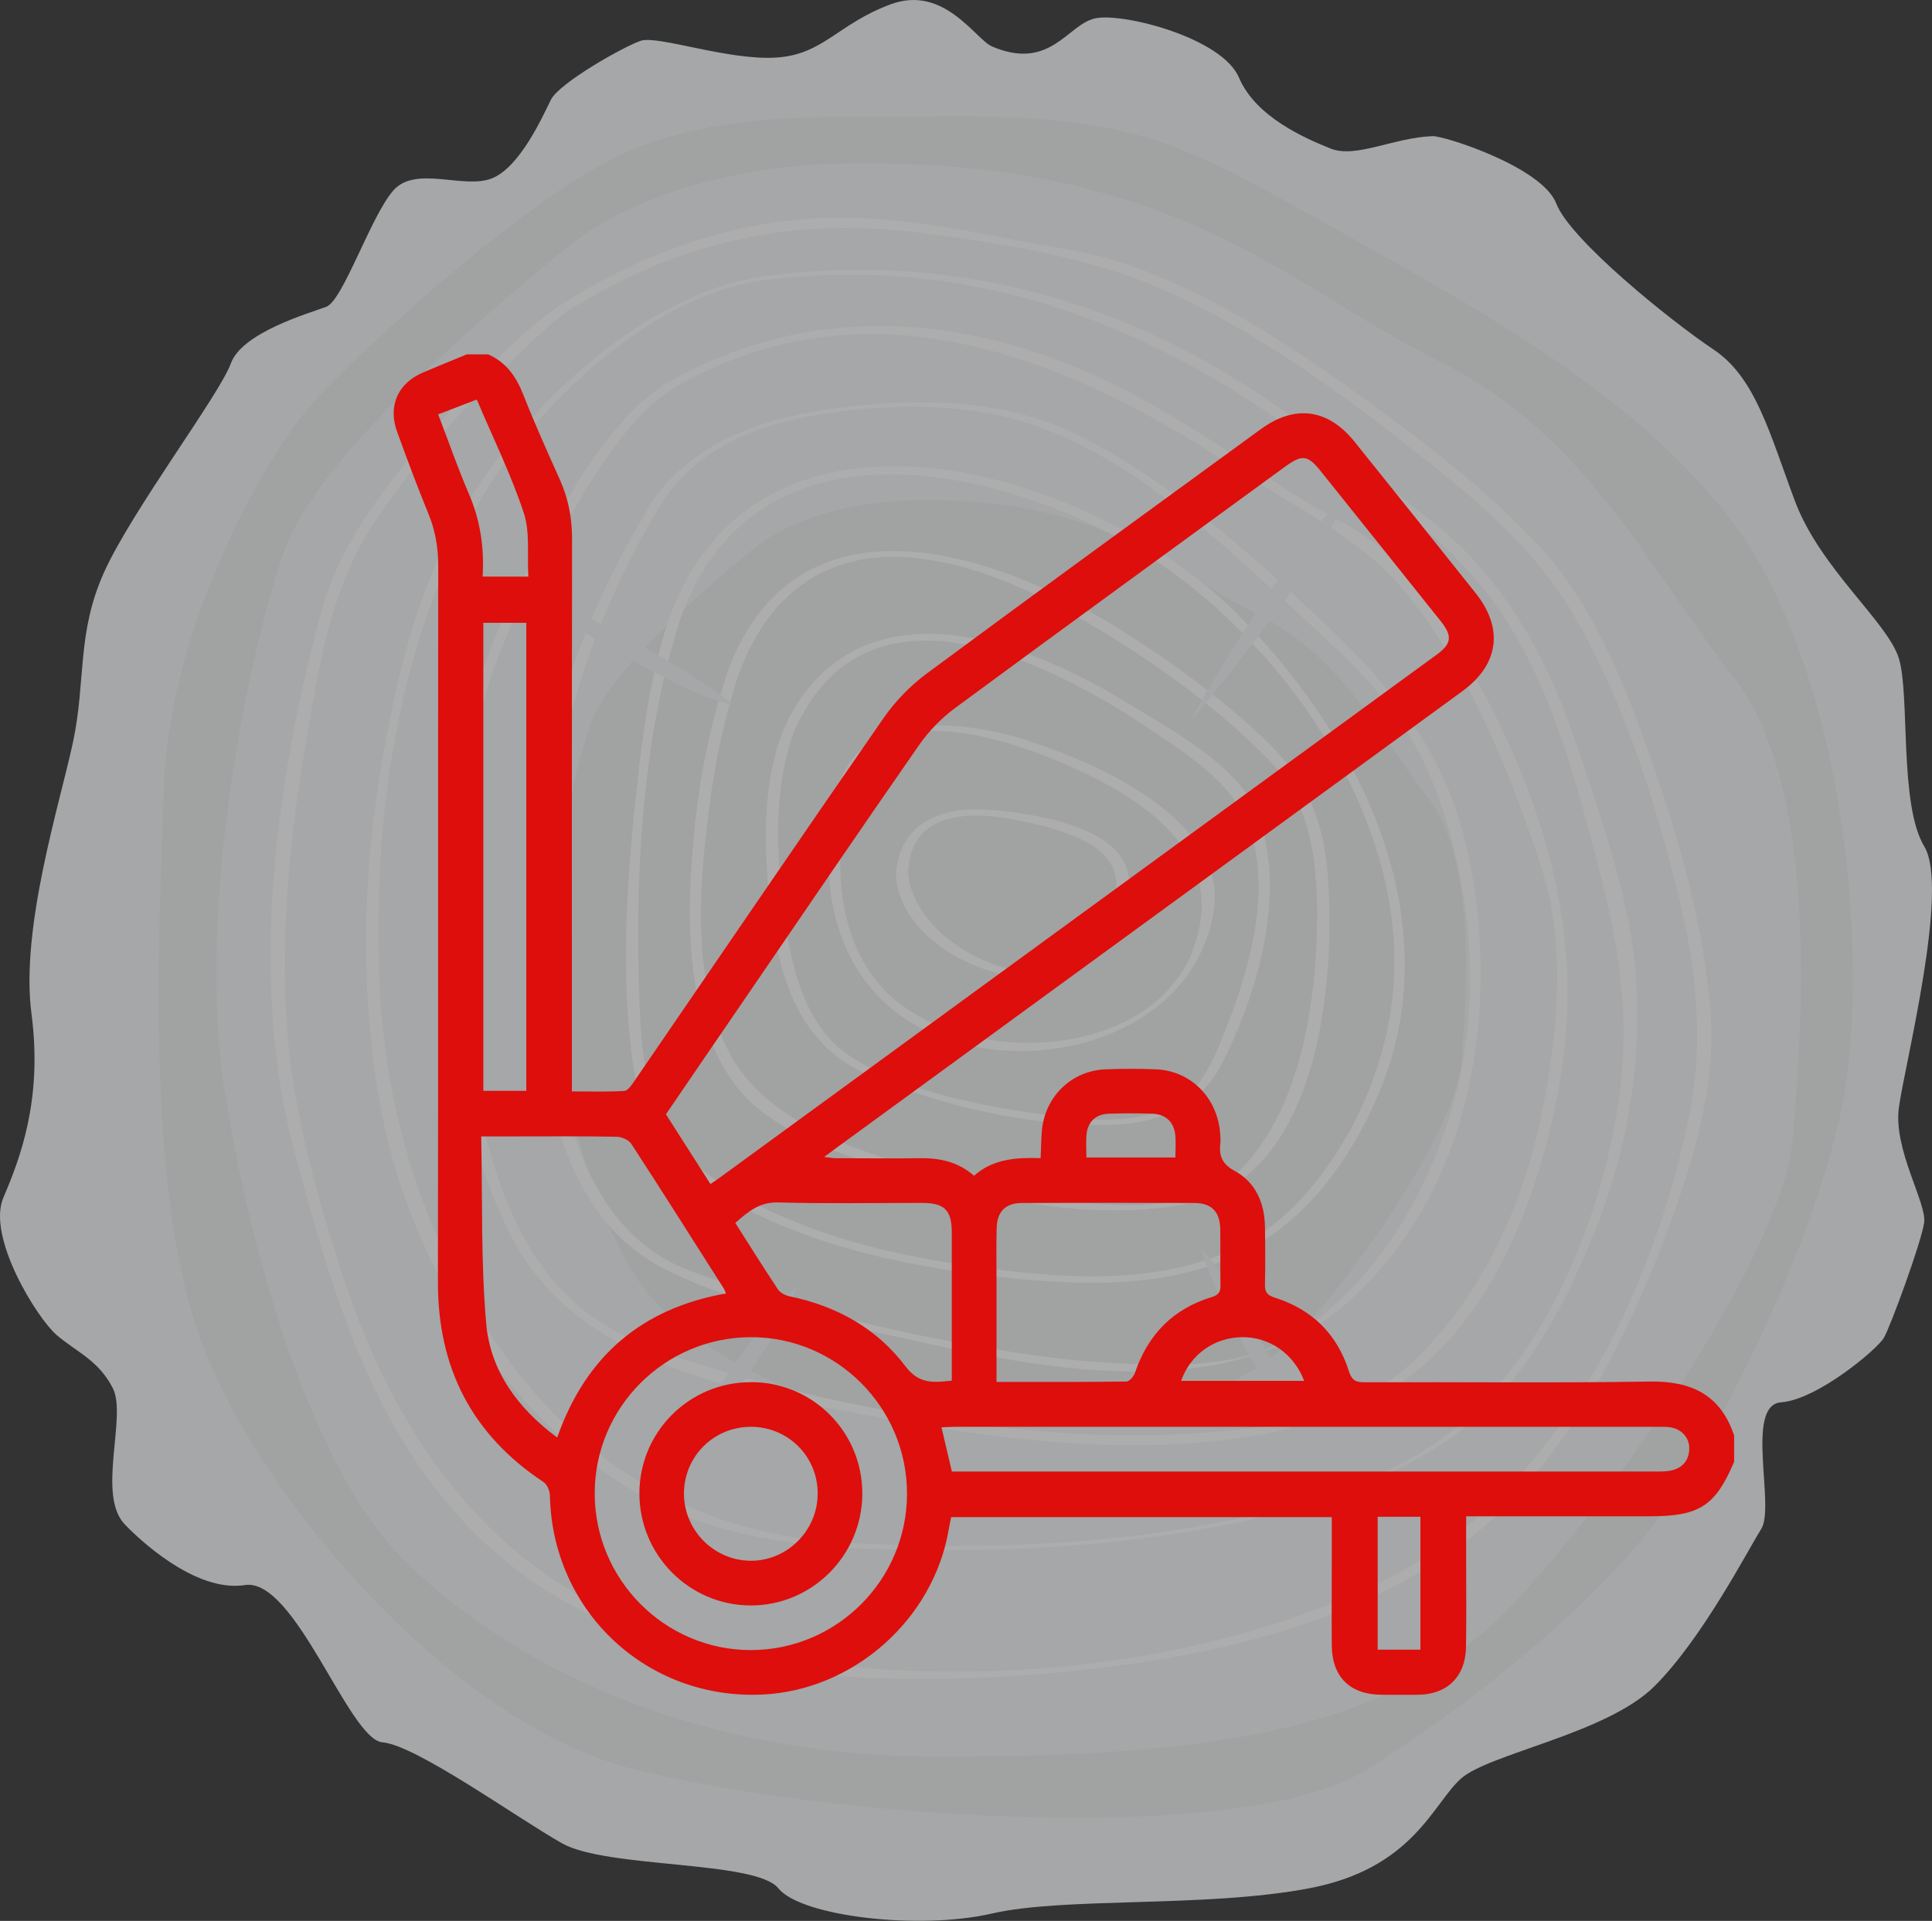
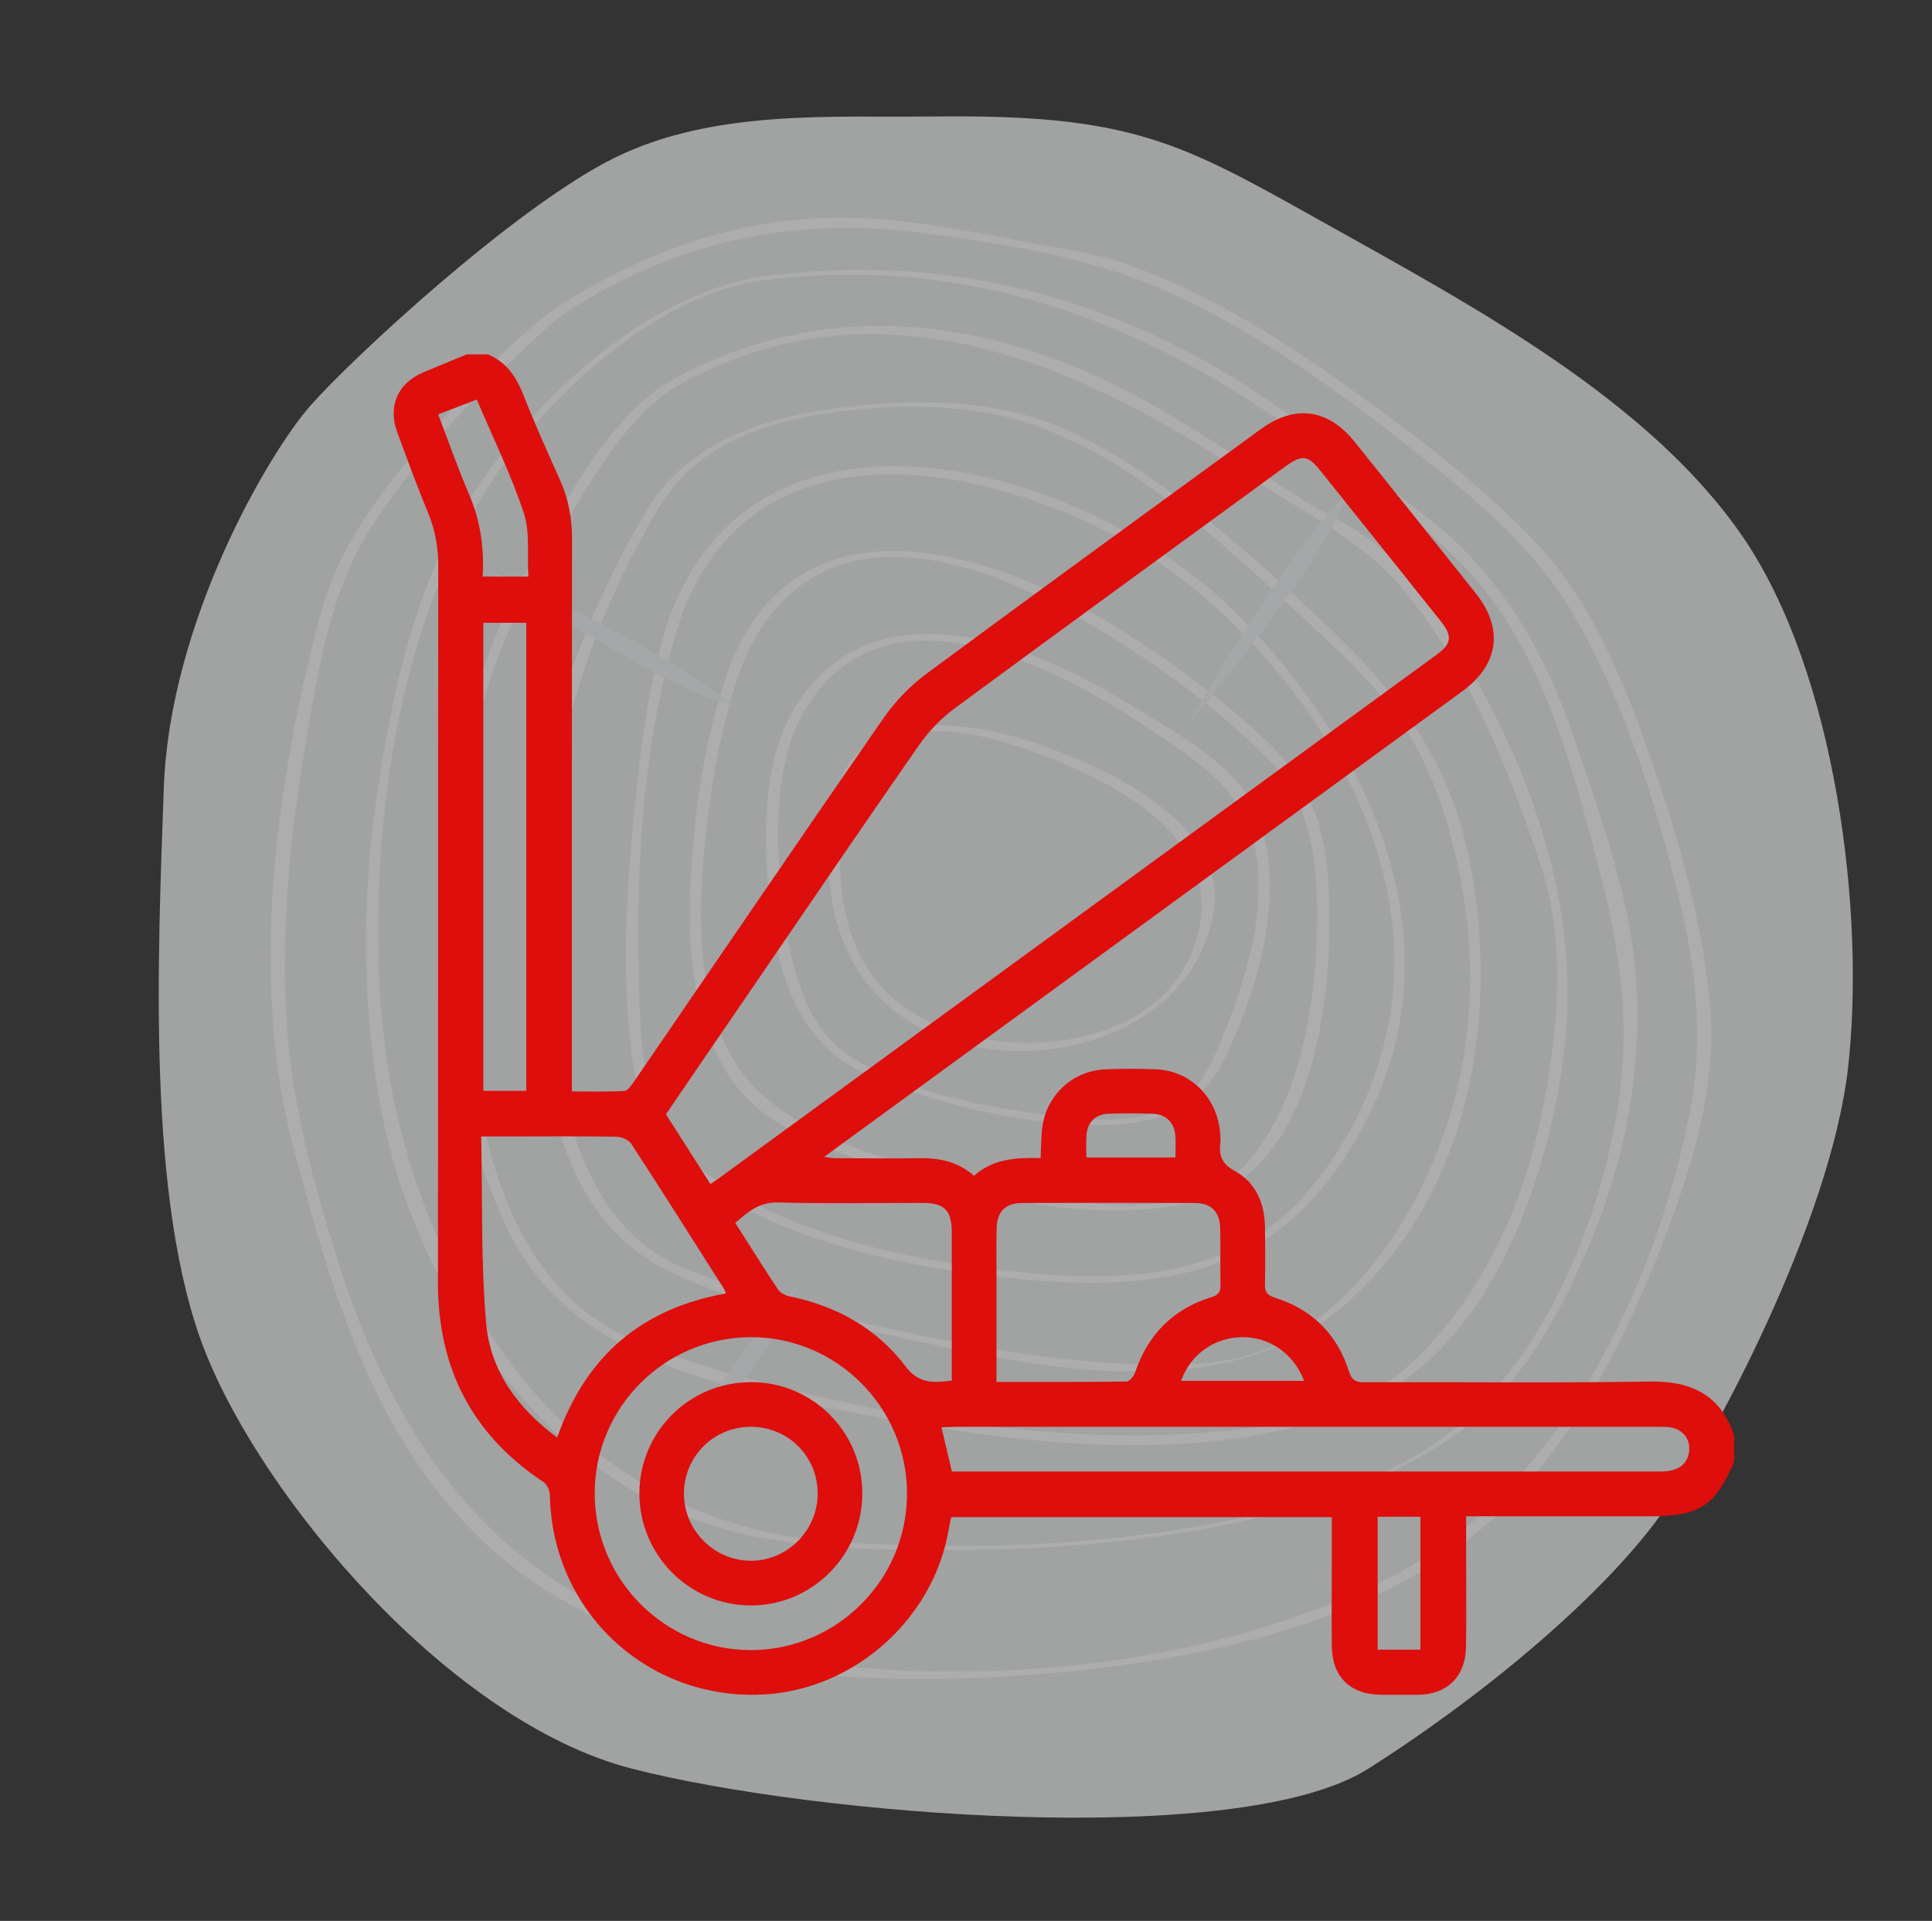
<svg xmlns="http://www.w3.org/2000/svg" id="Layer_2" data-name="Layer 2" viewBox="0 0 245.47 244.08">
  <rect x="0" y="0" width="245.47" height="244.08" fill="#333333" stroke="none" />
  <defs>
    <style>
      .cls-1 {
        fill: #fff;
      }

      .cls-2 {
        opacity: .6;
      }

      .cls-3 {
        fill: #dd0e0b;
      }

      .cls-4 {
        fill: #f2f5f7;
      }

      .cls-5 {
        fill: #ebeced;
      }
    </style>
  </defs>
  <g id="Layer_1-2" data-name="Layer 1">
    <g>
      <g class="cls-2">
-         <path class="cls-4" d="m126.02,5.89c-2.07-.89-6.07-7.85-12.84-5.35s-8.56,6.42-14.63,6.78c-6.07.36-14.99-2.85-17.13-2.14-2.14.71-10.35,5.35-11.42,7.49s-3.92,8.56-7.49,9.99c-3.57,1.43-9.63-1.66-12.49,1.49-2.85,3.15-6.42,14.02-8.56,14.83-2.14.81-10.7,3.24-12.13,7.2-1.43,3.96-12.49,18.59-16.06,26.43-3.57,7.85-2.32,13.91-4.01,21.76-1.69,7.85-6.69,23.59-5.26,34.45,1.43,10.86-1.43,18.35-3.57,23.35-2.14,5,4.28,15.34,6.78,17.48,2.5,2.14,5.35,3.21,7.14,6.78,1.78,3.57-2.05,13.48,1.46,17.22,1.58,1.68,8.91,8.76,15.3,7.76,6.39-1,13.2,19.62,17.48,19.98,4.28.36,17.13,9.63,22.83,12.84,5.71,3.21,24.62,2.15,27.47,5.71,2.85,3.56,17.84,5.35,27.12,3.21,9.28-2.14,27.12-.7,40.32-3.21,13.2-2.5,15.7-10.71,19.27-13.92,3.57-3.21,18.55-5.71,24.62-11.77s11.77-17.13,13.56-19.98c1.78-2.85-2.11-15.74,2.51-16.08,4.62-.34,12.23-6.76,13.06-8.19.84-1.43,4.76-12.13,5.12-14.63s-3.93-9.28-3.21-14.63,6.46-27.83,3.23-33.18c-3.23-5.35-1.8-19.27-3.23-23.9s-9.99-11.42-13.2-19.98c-3.21-8.56-4.99-15.7-10.35-19.27-5.35-3.57-18.2-13.91-19.98-18.55-1.78-4.64-14.23-8.61-15.7-8.56-4.93.17-9.77,2.87-12.99,1.57-3.22-1.3-9.49-3.99-11.63-9.02-2.14-5.03-14.63-8.24-18.2-7.53s-5.71,6.78-13.2,3.57Z" />
        <path class="cls-5" d="m118.15,14.8c-12.17.17-27.49-.98-40.12,5.28s-33.44,25.58-38.64,31.52c-5.2,5.94-17.83,27.29-18.58,48.57-.74,21.27-2.23,52.48,5.2,71.43,7.43,18.95,31.21,47.18,54.24,53.13,23.03,5.94,77.27,10.4,93.62,0,16.35-10.4,30.46-22.92,37.15-32.27,6.69-9.34,21.55-37.26,23.78-56.74,2.23-19.48-1.49-50.16-13.37-67.51-11.89-17.35-34.18-29.27-52.75-39.66-18.58-10.39-24.58-14.11-50.52-13.74Z" />
-         <path class="cls-4" d="m105.55,20.81c-8.14.24-23.69,2.48-33.92,10.93-10.23,8.45-31.23,26.19-35.53,38.31-4.31,12.13-11.31,44.97-7.54,68.66,3.77,23.69,11.84,48.16,22.07,58.8,10.23,10.65,32.84,25.72,68.91,25.72s57.61-3.77,72.14-18.84c14.54-15.07,34.99-46.18,36.07-59.43,1.08-13.25,3.77-44.48-7.54-59.01-11.31-14.54-18.84-30.93-37.69-40.23-18.84-9.3-33.56-26.17-76.99-24.91Z" />
        <path class="cls-5" d="m115.11,63.6c-4.7.14-13.67,1.43-19.57,6.31-5.9,4.88-18.02,15.11-20.51,22.11-2.49,7-6.53,25.95-4.35,39.62,2.18,13.67,6.84,27.79,12.74,33.94,5.9,6.14,18.95,14.84,39.77,14.84s33.25-2.17,41.64-10.88c8.39-8.7,20.2-26.65,20.82-34.3.62-7.65,2.17-25.67-4.35-34.06-6.52-8.39-10.87-17.85-21.75-23.22-10.87-5.37-19.37-15.1-44.43-14.38Z" />
        <g>
          <path class="cls-1" d="m71.27,38.71c-6.96,4.77-12.81,11.91-18.19,18.29-5.38,6.37-10.19,12.92-12.35,21.04-5.73,21.48-9.17,46.45-3.34,68.22,4.88,18.22,10.14,36.76,24.43,50.01,18.84,17.48,49.09,18.48,73.21,16.19,20.85-1.97,45.2-7.55,59.3-24.25,7.76-9.19,13.23-20.44,17.45-31.62,3.3-8.74,6.28-18.59,5.55-28.03-.86-11.04-3.99-21.93-7.64-32.34-3.26-9.29-7.3-19.48-14.1-26.8-6.88-7.4-15.24-13.69-23.4-19.58-9.04-6.53-18.8-12.76-29.41-16.39-4.45-1.52-9.25-2.04-13.85-2.97-6.16-1.24-12.32-2.34-18.61-2.72-14.08-.84-27.23,3.47-39.04,10.95-.89.56.39,1.13,1.03.72,13.7-8.68,28.36-11.91,44.4-9.88,10.25,1.3,21.41,3.04,30.91,7.19,11.4,4.98,21.81,12.51,31.55,20.14,7.76,6.08,15.54,12.42,20.61,21,6.16,10.42,10.03,22.42,13.02,34.09,2.56,9.99,3.87,19.63,1.81,29.81-4.63,22.93-17.3,48.75-39.16,59.23-26.16,12.53-60.02,14.37-87.87,7.29-23.55-5.98-36.94-24.35-44.1-46.43-3.31-10.21-6.28-20.77-7.03-31.5-.89-12.66.57-25.53,2.74-37.99,1.55-8.92,3.13-17.98,8.16-25.66,5.82-8.89,13.38-17.02,21.19-24.2,1.2-1.1,2.44-2.17,3.78-3.09.87-.6-.4-1.15-1.03-.72Z" />
          <path class="cls-1" d="m96.2,35.24c-14.29,2.47-27.75,15.12-35.49,26.57-7.49,11.07-10.61,24.84-12.63,37.86-2.15,13.86-2.21,28.22.47,42,3.82,19.67,16.99,40.75,35.39,49.62,10.95,5.27,23.33,5.62,35.24,5.68,12.42.06,24.89-.87,37.08-3.31,9.46-1.9,18.85-4.99,27.01-10.22,9.41-6.02,14.93-16.17,19.07-26.25,4.4-10.72,6.54-22.72,5.42-34.28-.93-9.56-4.59-19.79-7.65-28.86-3.58-10.6-9.06-20.5-17.89-27.58-6.85-5.5-14.05-10.81-21.31-15.75-19.36-13.17-41.23-18.79-64.51-15.52-.36.05-1.69.72-.68.58,26.48-3.72,49.41,4.71,70.46,20.24,8.34,6.15,17.49,12.07,23.63,20.53,6.79,9.36,9.94,20.92,12.86,31.94,2.9,10.9,4.65,20.45,2.93,31.8-2.05,13.53-8.01,28.77-17.8,38.58-9.64,9.66-24.38,13.25-37.37,15.38-14.19,2.33-28.82,2.55-43.15,1.76-18.43-1.02-33.46-9.71-43.84-24.8-10.28-14.95-14.91-31.21-15.34-49.29-.49-20.64,3.19-44.22,14.95-61.6,6.96-10.29,20.02-22.34,32.85-24.56.6-.1,1.4-.71.3-.52Z" />
          <path class="cls-1" d="m84.49,48.79c-7.14,4.69-12.16,14.11-16.24,21.29-5.34,9.4-9.14,19.42-10.48,30.17-2.3,18.52-1.4,40.11,7.26,56.98,8.44,16.43,29.71,19.69,46.19,22.8,19.09,3.6,41.5,6.23,60.13-.8,17.24-6.51,24.85-27.58,27.21-44.28,2.84-20.08-4.59-39.1-15.34-55.86-2.45-3.83-5.44-7.75-9.12-10.48-2.72-2.02-5.86-3.37-8.72-5.19-7.24-4.62-14.21-9.54-21.83-13.54-19.01-9.98-40.03-12.1-59.07-1.06-.91.53.43.87.99.55,25.01-14.49,50.38-3.92,72.35,10.65,7.06,4.68,15.05,8.37,20.51,14.94,8.23,9.9,13.45,22.99,17.46,35.11,3.17,9.57,2.17,20.67.31,30.38-2.29,11.96-7.44,23.75-16.28,32.3-7.67,7.41-19.18,8.89-29.36,9.46-12.33.68-24.82-.72-36.95-2.84-7.31-1.28-14.54-2.99-21.65-5.11-6.06-1.8-12.62-3.74-17.64-7.71-10.45-8.26-13.49-23.93-14.96-36.38-1.48-12.58-1.33-25.96,1.48-38.36,2.06-9.1,6.52-17.69,11.3-25.63,3.46-5.75,7.68-13.05,13.42-16.82.88-.58-.44-.9-.99-.55Z" />
          <path class="cls-1" d="m82.8,63.83c-6.02,9.83-10.54,20.54-13.3,31.73-3.28,13.33-2.34,27.58-.09,41.01,1.65,9.86,5.46,19.64,14.72,24.51,8.85,4.66,20.14,6.64,29.8,8.78,17.88,3.96,41.57,9.15,56.87-4.01,16.27-14,19.99-37.71,15.67-57.66-2.67-12.3-9.45-20.76-18.37-29.15-9.48-8.92-19.4-17.87-31.12-23.75-9.92-4.97-21.77-4.77-32.51-3.16-8.31,1.24-16.84,4.49-21.67,11.7-.07.11,1.28.07,1.53-.29,5.12-7.63,13.96-10.22,22.68-11.29,8-.98,16.8-.88,24.45,1.8,12.59,4.41,23.26,14.46,32.88,23.34,4.88,4.5,9.91,8.9,13.67,14.41,3.72,5.45,5.85,11.87,7.23,18.26,2.34,10.81,2.1,22.18-1.35,32.7-3.58,10.93-10.4,21.86-20.64,27.57-6.31,3.52-14.31,3.24-21.31,2.9-6.96-.34-13.89-1.43-20.73-2.71-11.29-2.11-22.57-5.02-33.36-8.98-10.86-3.99-14.95-14.89-16.9-25.39-4.75-25.58-.21-50.46,13.36-72.62.08-.13-1.3-.08-1.53.29Z" />
          <path class="cls-1" d="m84.93,78.78c-2.71,8.36-3.67,17.4-4.51,26.1-.96,10-1.41,20.29-.01,30.27,1.16,8.32,4.93,13.1,12.19,17.27,10.56,6.07,23.4,8.67,35.38,9.94,9.95,1.06,20.69,1.31,29.86-3.2,8.2-4.03,13.86-11.98,17.33-20.19,9.3-21.98-2.31-45.3-18.07-61.06-18.26-18.25-60.73-31.15-72.16.87-.16.46,1.37.26,1.54-.22,8.48-23.77,34.42-20.6,53.1-11.52,20.17,9.8,38.91,34.42,37.51,57.6-.61,10.15-4.96,20.23-11.78,27.71-10.57,11.59-27.08,10.56-41.33,8.62-12.21-1.66-26.02-5.11-35.75-13.09-6.74-5.53-6.85-15.58-7.07-23.58-.41-14.85.69-31.51,5.32-45.76.15-.47-1.39-.26-1.54.22Z" />
          <path class="cls-1" d="m92.45,85.37c-2.84,8.35-4.22,17.24-4.68,26.02-.47,8.78.15,18.71,5.38,26.11,5.37,7.59,18.43,10.69,26.79,12.98,9.89,2.71,20.76,4.46,30.94,2.46,16.76-3.3,18.85-28.2,17.83-41.7-.54-7.1-2.77-12.28-7.85-17.12-5.65-5.39-12.03-10.07-18.65-14.2-16.4-10.23-41.13-17.95-49.77,5.44-.31.83,1.25.8,1.48.17,3.8-10.28,11.42-15.81,22.48-14.61,9.51,1.03,18.56,6.03,26.48,11.08,6.6,4.21,12.97,9.1,18.46,14.69,5.91,6.01,6.24,15.11,5.92,23.08-.39,9.53-2.47,20.94-9.05,28.25-7.82,8.68-26.28,4.17-35.9,1.82-9.97-2.44-24.01-6.01-29.38-15.59-5.16-9.2-4.1-21.75-2.8-31.79.74-5.72,1.93-11.46,3.78-16.93.29-.84-1.26-.81-1.48-.17Z" />
          <path class="cls-1" d="m99.56,92.71c-3.05,7.52-2.5,17-1.35,24.83,1.24,8.46,4.28,15.79,12.44,19.2,8.93,3.72,18.91,6.05,28.59,6.21,6.91.11,12.9-1.59,16.12-7.99,4.53-9.01,8.09-21.4,4.52-31.28-2.31-6.41-11.42-11.14-16.84-14.47-12.34-7.57-31.59-14.94-41.59-.06-.75,1.12-1.32,2.35-1.89,3.57-.17.36,1.33.2,1.54-.24,9.25-19.85,31.78-8.71,45.04.21,4.83,3.25,10.53,6.8,12.58,12.48,3.12,8.64-.46,19.65-3.84,27.7-2.02,4.8-4.15,7.79-9.56,8.9-4.61.95-9.55.35-14.15-.34-7.57-1.13-17.91-3.15-24.16-7.96-5.64-4.34-7.01-13.42-7.71-19.98-.71-6.74-.8-14.62,1.79-21.01.16-.39-1.36-.21-1.54.24Z" />
          <path class="cls-1" d="m106.69,99.47c-3.82,13.26-.23,28.05,13.97,32.7,12.95,4.24,30.83-1.25,33.5-16.07,2.12-11.79-14.43-18.98-23.19-21.87-7.62-2.51-20.87-4.51-24.29,5.23-.18.51,1.37.31,1.55-.2,3.85-10.98,20.4-5.15,27.79-1.86,7.66,3.42,17.59,9.31,16.59,18.9-1.84,17.7-27.22,20.2-38.68,10.92-8.04-6.51-8.33-18.82-5.7-27.95.15-.54-1.4-.31-1.55.2Z" />
-           <path class="cls-1" d="m113.83,111.23c.47,7.25,9.04,12.27,15.57,12.89,5.85.55,13.34-5.45,13.99-11.25.89-7.89-12.55-9.62-18.17-10-5.85-.39-11.11,1.94-11.39,8.36,0,.24,1.53.04,1.55-.42.36-8.16,8.59-7.79,14.75-6.41,5.01,1.12,13.22,3.08,11.47,9.77-.72,2.77-3.14,5.02-5.14,6.9-3.81,3.57-8.51,2.48-12.63.4-4-2.02-8.14-5.95-8.45-10.65-.02-.28-1.58-.01-1.55.42Z" />
        </g>
        <g>
          <path class="cls-4" d="m171.12,62.65s-7.11,6.5-20.27,29.53c0,0,17.89-21.14,20.27-29.53Z" />
          <path class="cls-4" d="m101.26,163.45s-7.11,6.5-20.27,29.53c0,0,17.89-21.14,20.27-29.53Z" />
-           <path class="cls-4" d="m152.58,158.7s2.49,9.31,16.86,31.6c0,0-10.51-25.62-16.86-31.6Z" />
          <path class="cls-4" d="m93.14,89.57s-7.16-6.45-31.35-17.32c0,0,22.77,15.76,31.35,17.32Z" />
        </g>
      </g>
      <g>
        <path class="cls-3" d="m61.95,45c2.34.99,3.63,2.84,4.54,5.16,1.44,3.66,3.05,7.24,4.66,10.83,1.06,2.37,1.53,4.81,1.53,7.41-.03,22.68-.02,45.35-.02,68.03,0,.66,0,1.32,0,2.25,2.28,0,4.48.08,6.67-.06.47-.03.97-.82,1.33-1.34,10.53-15.35,21-30.75,31.61-46.05,1.49-2.14,3.41-4.12,5.51-5.67,14.08-10.42,28.25-20.7,42.4-31.02,4.35-3.17,8.54-2.61,11.93,1.6,5.14,6.4,10.26,12.8,15.37,19.22,3.59,4.5,2.97,9.08-1.68,12.47-26.32,19.21-52.65,38.41-78.97,57.62-.62.45-1.24.91-2.12,1.56.68.08,1.08.16,1.48.16,3.55.01,7.1.05,10.65,0,2.52-.04,4.85.43,6.92,2.23,2.41-2.16,5.38-2.33,8.46-2.24.06-1.31.06-2.47.17-3.61.43-4.26,3.78-7.49,8.04-7.67,2.16-.09,4.33-.09,6.49,0,4.41.2,7.78,3.64,8.11,8.17.03.39.06.78.02,1.16-.18,1.59.15,2.66,1.8,3.56,2.67,1.45,3.82,4.07,3.87,7.1.04,2.44.05,4.88,0,7.32-.03,1,.28,1.39,1.28,1.71,4.7,1.49,7.89,4.62,9.38,9.33.36,1.12.83,1.42,1.95,1.41,12.09-.04,24.18.11,36.26-.09,5.3-.08,9.01,1.67,10.74,6.86v3.33c-2.37,5.6-4.41,6.93-10.67,6.93-7.15,0-14.3,0-21.46,0-.59,0-1.18,0-1.92,0,0,2.09,0,3.96,0,5.83,0,3.6.05,7.21-.02,10.81-.06,3.73-2.39,6-6.06,6.04-1.55.02-3.1,0-4.66,0-4.01-.02-6.3-2.26-6.33-6.27-.03-3.6,0-7.21,0-10.81,0-1.81,0-3.62,0-5.49h-48.36c-.12.59-.23,1.07-.31,1.56-1.94,11.43-12.07,20.42-23.64,20.98-14.7.71-26.74-10.57-27.03-25.29-.01-.59-.36-1.42-.83-1.72-9.11-6.04-13.42-14.53-13.4-25.41.05-30.33,0-60.65.04-90.98,0-2.32-.36-4.48-1.24-6.62-1.41-3.43-2.7-6.91-3.97-10.39-1.22-3.33.07-6.22,3.33-7.6,1.83-.78,3.68-1.52,5.51-2.28.89,0,1.77,0,2.66,0Zm28.31,105.45c.39-.27.67-.44.94-.63,30.44-22.21,60.88-44.41,91.32-66.62,1.92-1.4,2.04-2.38.54-4.26-5.08-6.37-10.17-12.73-15.27-19.09-1.65-2.06-2.36-2.12-4.56-.52-13.96,10.2-27.95,20.36-41.86,30.62-1.75,1.29-3.35,2.93-4.59,4.71-7.47,10.73-14.82,21.55-22.2,32.34-3.32,4.84-6.63,9.69-9.97,14.59,1.9,2.98,3.77,5.9,5.66,8.87Zm-19.46,32.2c3.65-10.38,10.78-16.41,21.43-18.29-.11-.28-.15-.44-.23-.57-3.92-6.16-7.81-12.34-11.8-18.46-.33-.5-1.23-.88-1.87-.89-4.43-.08-8.86-.04-13.29-.04-1.2,0-2.4,0-3.9,0,.17,8.07-.05,15.95.63,23.75.52,6.02,3.99,10.79,9.02,14.51Zm44.44,7.13c0-10.97-8.97-19.92-19.89-19.87-10.91.05-19.77,8.92-19.79,19.8-.02,10.98,8.87,19.94,19.81,19.96,10.95.01,19.88-8.92,19.87-19.89Zm11.37-14.18c5.68,0,11.09.02,16.51-.05.37,0,.93-.65,1.08-1.1,1.64-4.86,4.83-8.13,9.74-9.63.86-.26,1.14-.63,1.13-1.49-.05-2.38.01-4.76-.03-7.15-.04-2.2-1.1-3.31-3.27-3.32-7.31-.03-14.62-.03-21.94,0-2.09.01-3.15,1.09-3.2,3.21-.06,2.16-.02,4.32-.02,6.48,0,4.26,0,8.51,0,13.04Zm-5.68,11.38c.53,0,1.02,0,1.51,0,29.42,0,58.84,0,88.26,0,.6,0,1.23-.01,1.81-.17,1.4-.38,2.12-1.38,2.12-2.81,0-1.38-1.06-2.47-2.5-2.65-.49-.06-1-.05-1.49-.05-29.75,0-59.5,0-89.25,0-.58,0-1.15.05-1.77.07.46,1.96.88,3.72,1.32,5.61Zm0-11.54c0-.55,0-1.04,0-1.53,0-5.76,0-11.52,0-17.28,0-2.86-.92-3.78-3.78-3.78-6.09,0-12.18.11-18.27-.06-2.41-.07-3.84,1.19-5.46,2.6,1.84,2.89,3.59,5.7,5.43,8.46.29.43.93.76,1.46.87,5.97,1.23,11.08,4.05,14.74,8.9,1.71,2.27,3.56,2.08,5.89,1.81Zm-54.06-36.83v-59.47h-5.46v59.47h5.46Zm-6.29-87.84c-1.76.67-3.28,1.26-4.91,1.88,1.34,3.49,2.51,6.88,3.93,10.16,1.44,3.36,1.94,6.84,1.72,10.46h5.81c-.16-2.78.23-5.64-.58-8.1-1.61-4.85-3.88-9.48-5.97-14.4Zm119.89,158.85v-16.89h-5.43v16.89h5.43Zm-30.4-34.16h15.63c-1.32-3.48-4.45-5.62-7.97-5.55-3.47.07-6.51,2.21-7.66,5.55Zm-.73-28.37c0-1.05.08-1.98-.02-2.9-.17-1.62-1.21-2.6-2.86-2.67-1.88-.07-3.76-.07-5.64,0-1.65.07-2.65,1.08-2.78,2.72-.07.91-.01,1.84-.01,2.84h11.31Z" />
        <path class="cls-3" d="m95.42,175.62c7.84.01,14.14,6.31,14.14,14.15,0,7.88-6.42,14.29-14.26,14.23-7.78-.06-14.08-6.45-14.06-14.27.02-7.81,6.36-14.12,14.19-14.1Zm8.47,14.14c0-4.69-3.74-8.43-8.43-8.46-4.76-.03-8.57,3.76-8.56,8.51.01,4.64,3.81,8.47,8.44,8.51,4.68.04,8.56-3.84,8.55-8.56Z" />
      </g>
    </g>
  </g>
</svg>